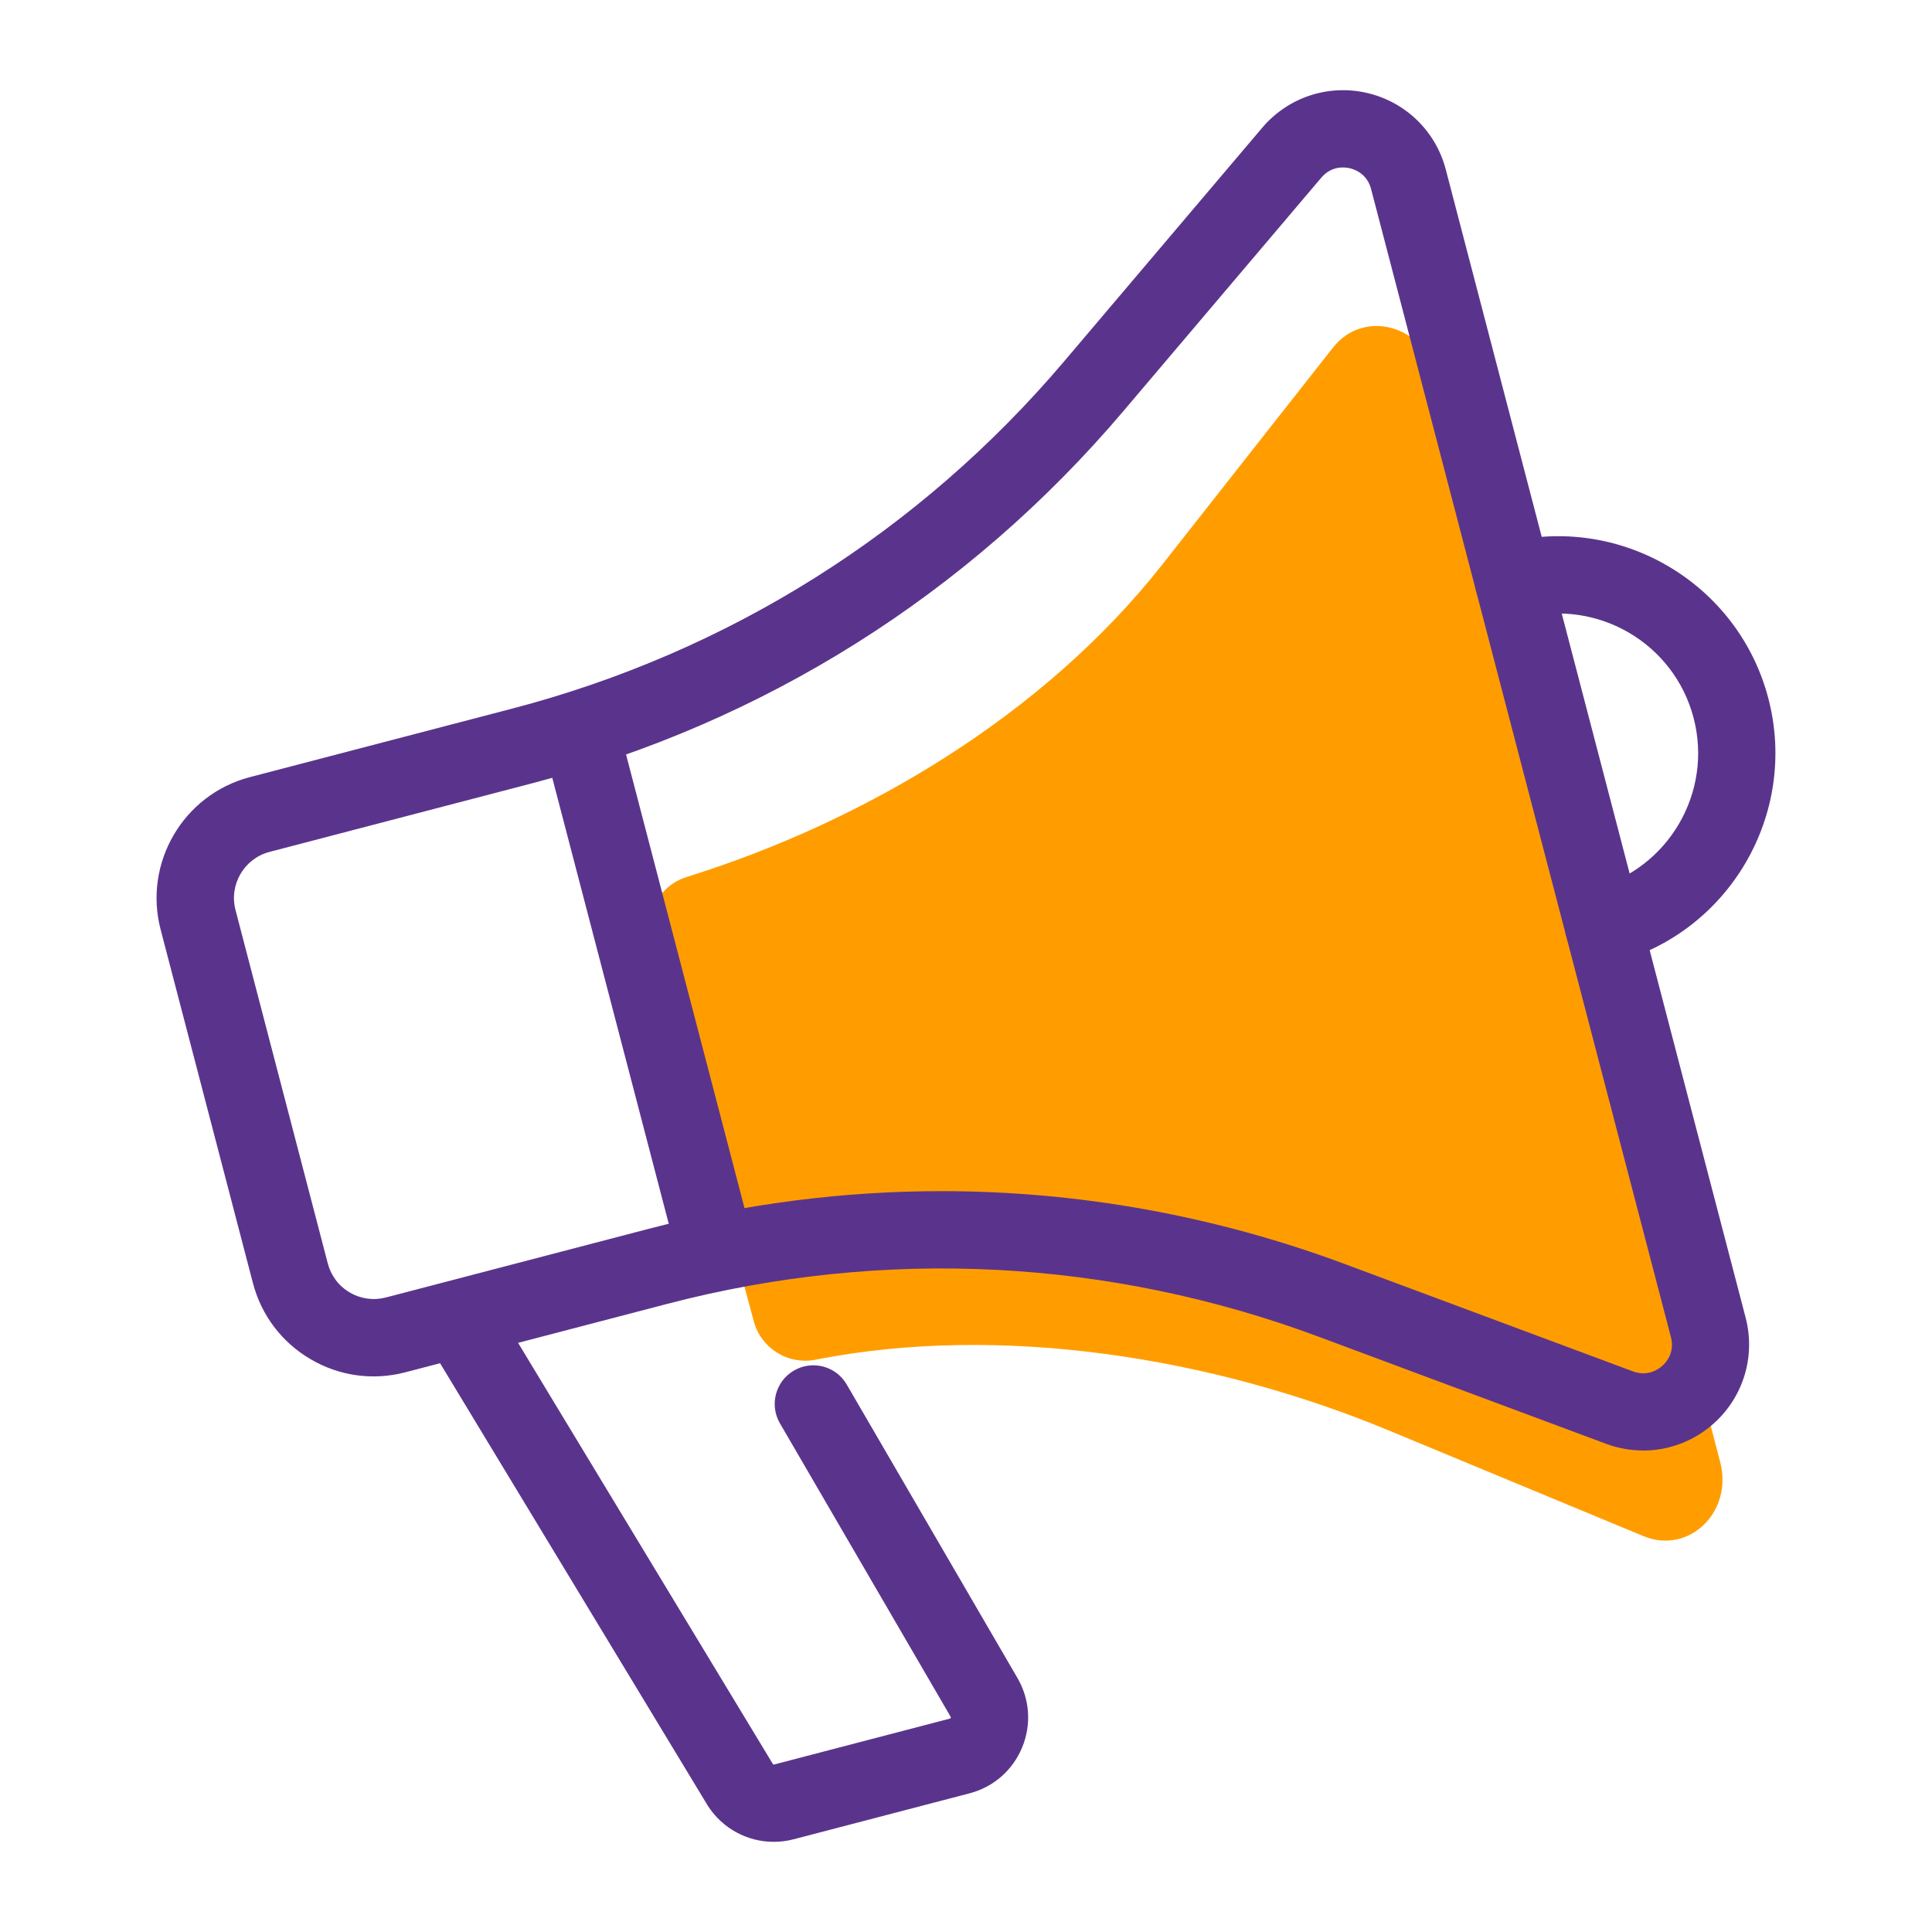
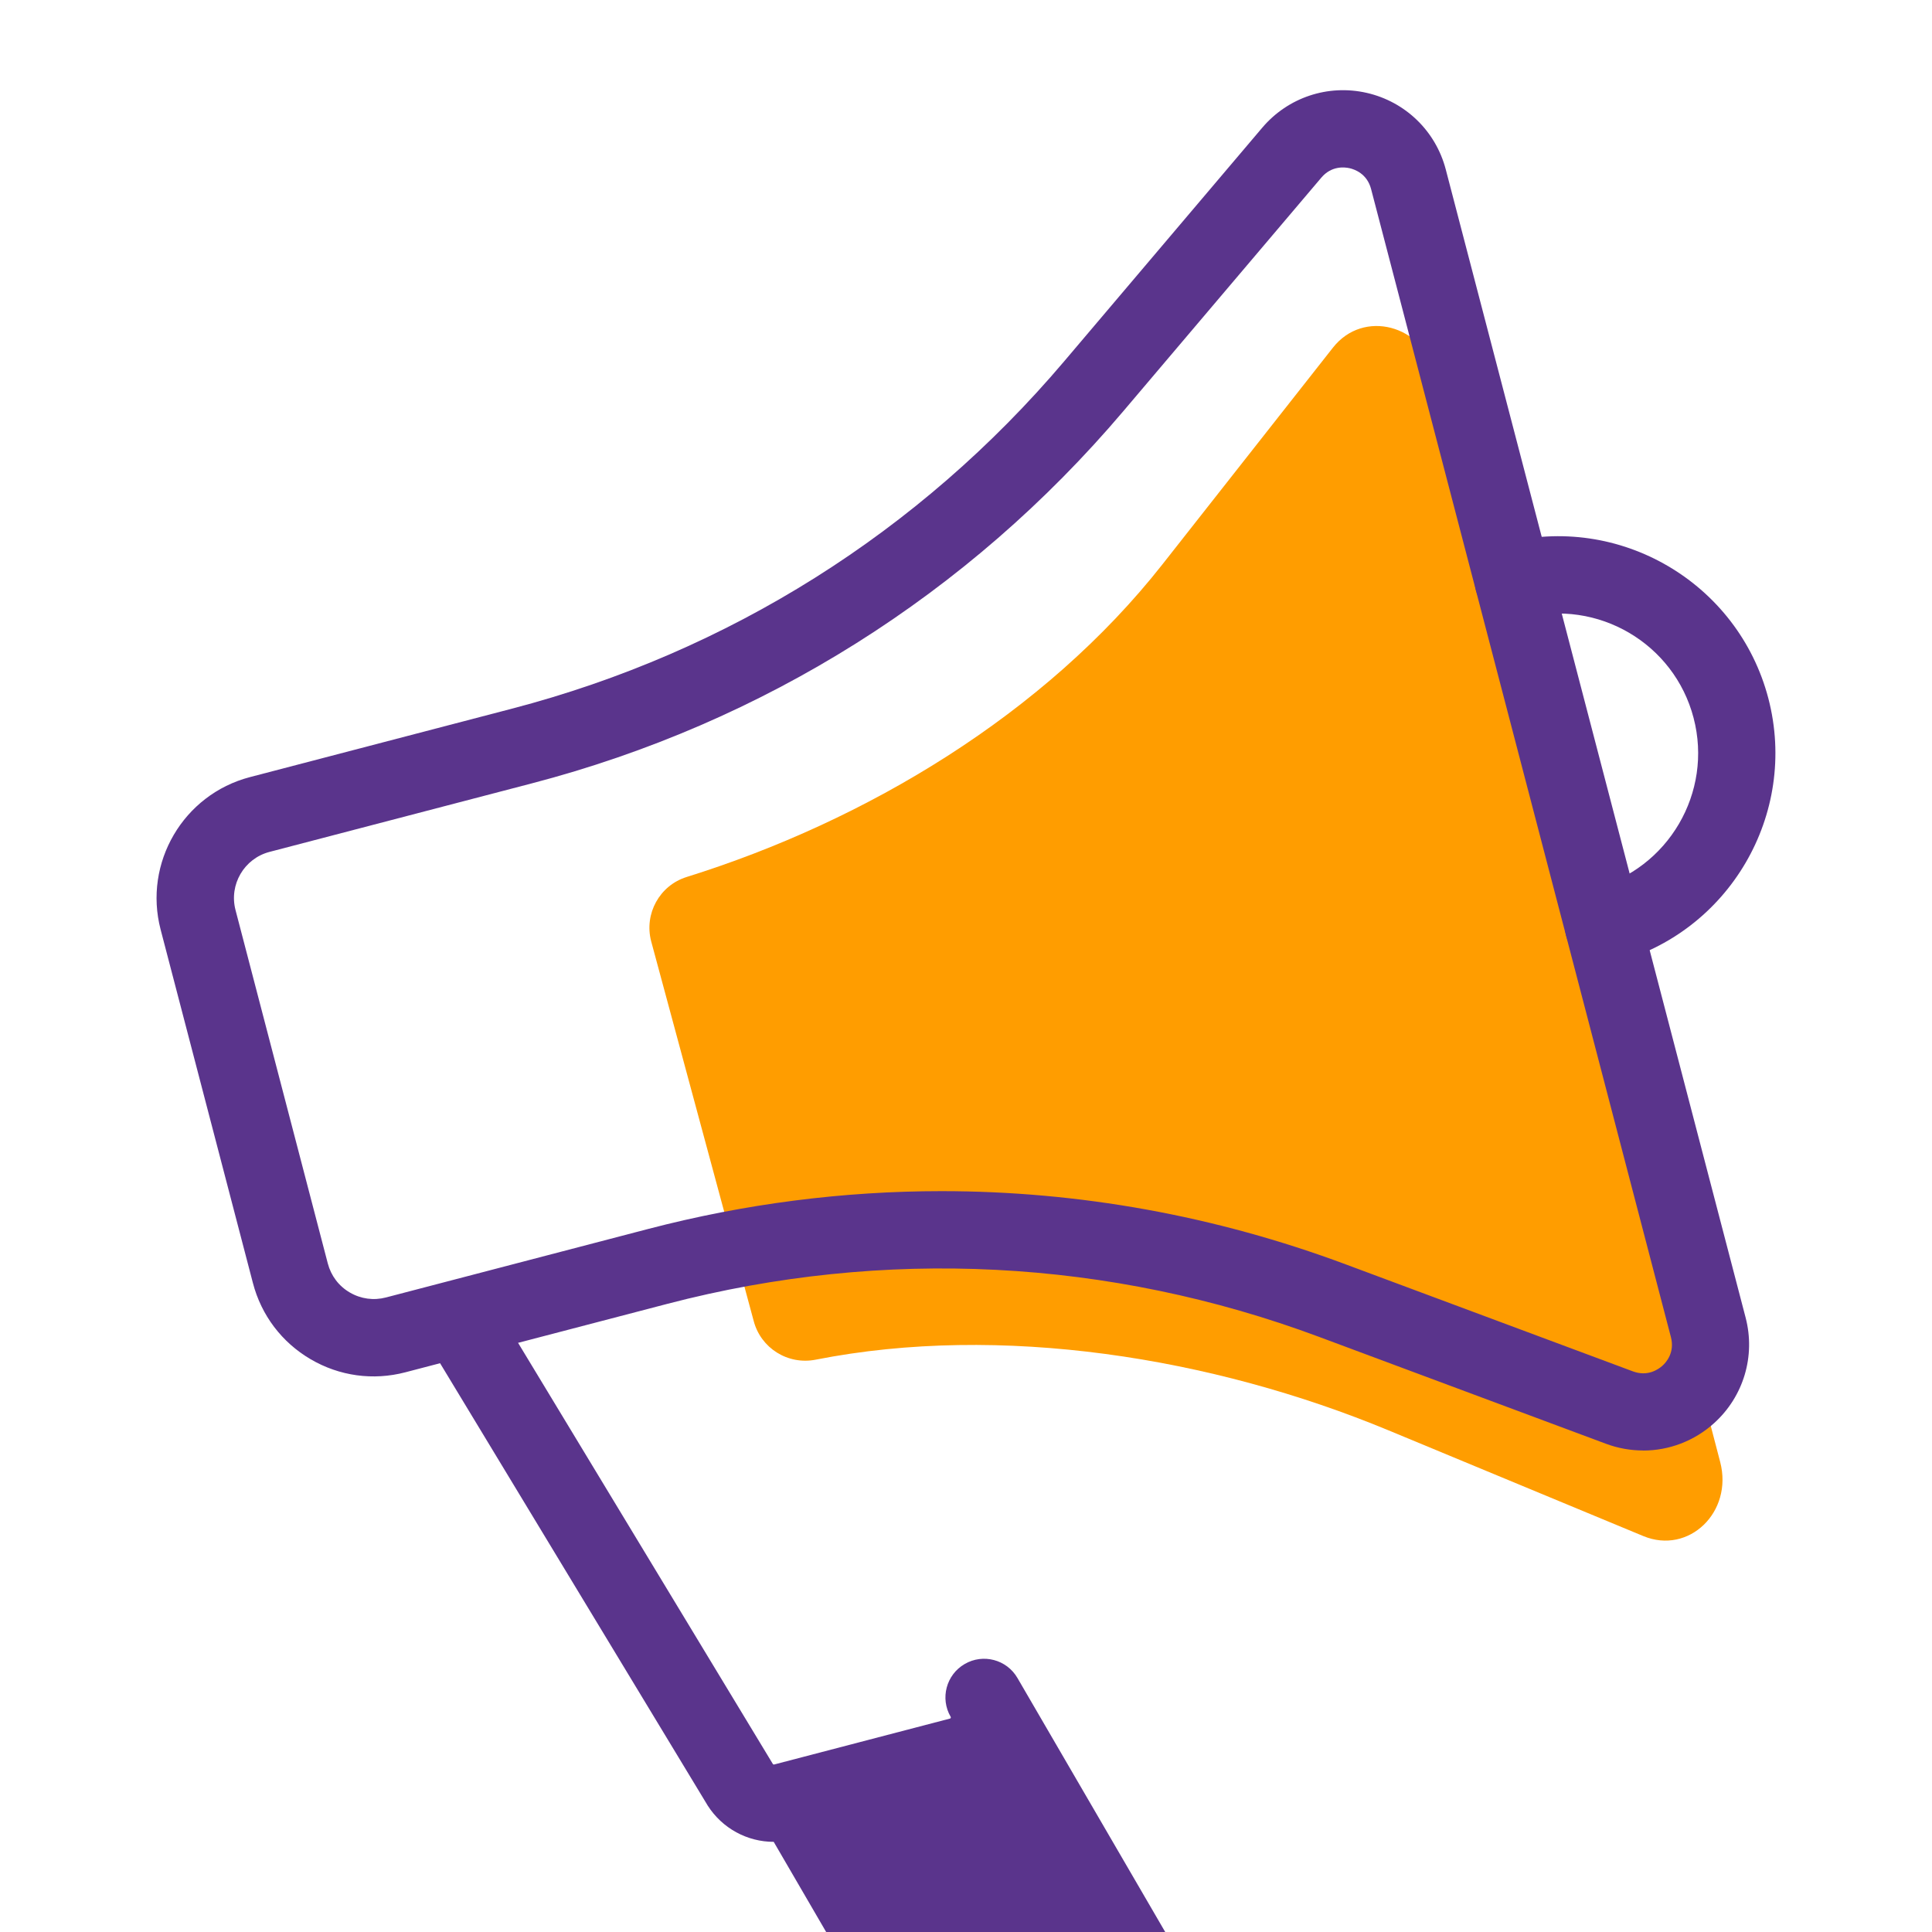
<svg xmlns="http://www.w3.org/2000/svg" id="Calque_1" viewBox="0 0 300 300">
  <path d="M223.02,58.18l44.09,168.84c2.03,7.77-4.88,14.43-11.94,11.5l-39.57-16.42c-27.34-11.34-60.24-16.63-88.94-10.97-4.3.85-8.52-1.77-9.63-6.02l-15.92-58.96c-1.11-4.26,1.31-8.66,5.51-9.97,27.9-8.71,55.58-25.29,73.87-48.53l26.49-33.67c4.72-6,14.01-3.57,16.04,4.2Z" style="fill:#ff9d00; stroke-width:0px;" />
  <path d="M255.15,225.23c-1.94,0-3.89-.34-5.77-1.04l-44.58-16.61c-32.56-12.13-67.54-13.9-101.17-5.12l-40.69,10.63c-5.01,1.31-10.24.59-14.71-2.03s-7.65-6.82-8.96-11.84l-14.33-54.88c-2.7-10.35,3.52-20.97,13.87-23.67l40.69-10.63c33.62-8.78,63.27-27.43,85.74-53.93l30.76-36.28c3.99-4.7,10.2-6.78,16.22-5.41,6.01,1.37,10.72,5.93,12.28,11.9l46.56,178.28c1.56,5.97-.32,12.25-4.89,16.38-3.09,2.79-7.02,4.26-11.02,4.26ZM146.2,184.96c21.28,0,42.47,3.8,62.79,11.38l44.58,16.61c2.3.85,3.95-.33,4.56-.87s1.95-2.08,1.33-4.45L212.9,29.35c-.62-2.37-2.54-3.05-3.33-3.23-.8-.18-2.82-.4-4.4,1.47l-30.76,36.28c-24.08,28.4-55.84,48.38-91.86,57.78l-40.69,10.63c-3.95,1.03-6.32,5.08-5.29,9.03l14.33,54.88c.5,1.91,1.71,3.52,3.42,4.51,1.71,1,3.7,1.27,5.61.77l40.69-10.63c15.04-3.93,30.34-5.88,45.6-5.88Z" style="fill:#5a348c; stroke-width:0px;" />
-   <path d="M120.14,286c-4.09,0-7.98-2.07-10.26-5.65l-.07-.12-41.7-68.92c-1.71-2.83-.81-6.52,2.03-8.24,2.83-1.71,6.52-.81,8.24,2.03l41.64,68.83c.04.05.11.08.19.06l27.3-7.13s.09-.02.12-.11.01-.12-.01-.16l-26.51-45.57c-1.67-2.86-.69-6.54,2.17-8.2,2.86-1.67,6.54-.7,8.2,2.17l26.51,45.57c1.93,3.32,2.19,7.26.72,10.8-1.48,3.55-4.45,6.14-8.17,7.11l-27.3,7.13c-1.03.27-2.07.4-3.1.4Z" style="fill:#5a348c; stroke-width:0px;" />
-   <path d="M110.39,197.38c-2.66,0-5.1-1.79-5.8-4.49l-19.55-74.86c-.84-3.21,1.08-6.48,4.29-7.32,3.21-.84,6.48,1.08,7.32,4.29l19.55,74.86c.84,3.21-1.08,6.48-4.29,7.32-.51.13-1.02.2-1.52.2Z" style="fill:#5a348c; stroke-width:0px;" />
+   <path d="M120.14,286c-4.09,0-7.98-2.07-10.26-5.65l-.07-.12-41.7-68.92c-1.71-2.83-.81-6.52,2.03-8.24,2.83-1.71,6.52-.81,8.24,2.03l41.64,68.83c.04.05.11.08.19.06l27.3-7.13s.09-.02.12-.11.01-.12-.01-.16c-1.67-2.86-.69-6.54,2.17-8.2,2.86-1.67,6.54-.7,8.2,2.17l26.51,45.57c1.93,3.32,2.19,7.26.72,10.8-1.48,3.55-4.45,6.14-8.17,7.11l-27.3,7.13c-1.03.27-2.07.4-3.1.4Z" style="fill:#5a348c; stroke-width:0px;" />
  <path d="M248.98,149.77c-2.66,0-5.1-1.79-5.8-4.49-.84-3.21,1.08-6.48,4.29-7.32,11.58-3.02,18.54-14.9,15.51-26.48-3.02-11.58-14.9-18.53-26.48-15.51-3.2.84-6.48-1.08-7.32-4.29-.84-3.21,1.08-6.48,4.29-7.32,17.97-4.7,36.42,6.11,41.12,24.09,4.69,17.98-6.11,36.43-24.09,41.12-.51.13-1.02.2-1.52.2Z" style="fill:#5a348c; stroke-width:0px;" />
</svg>